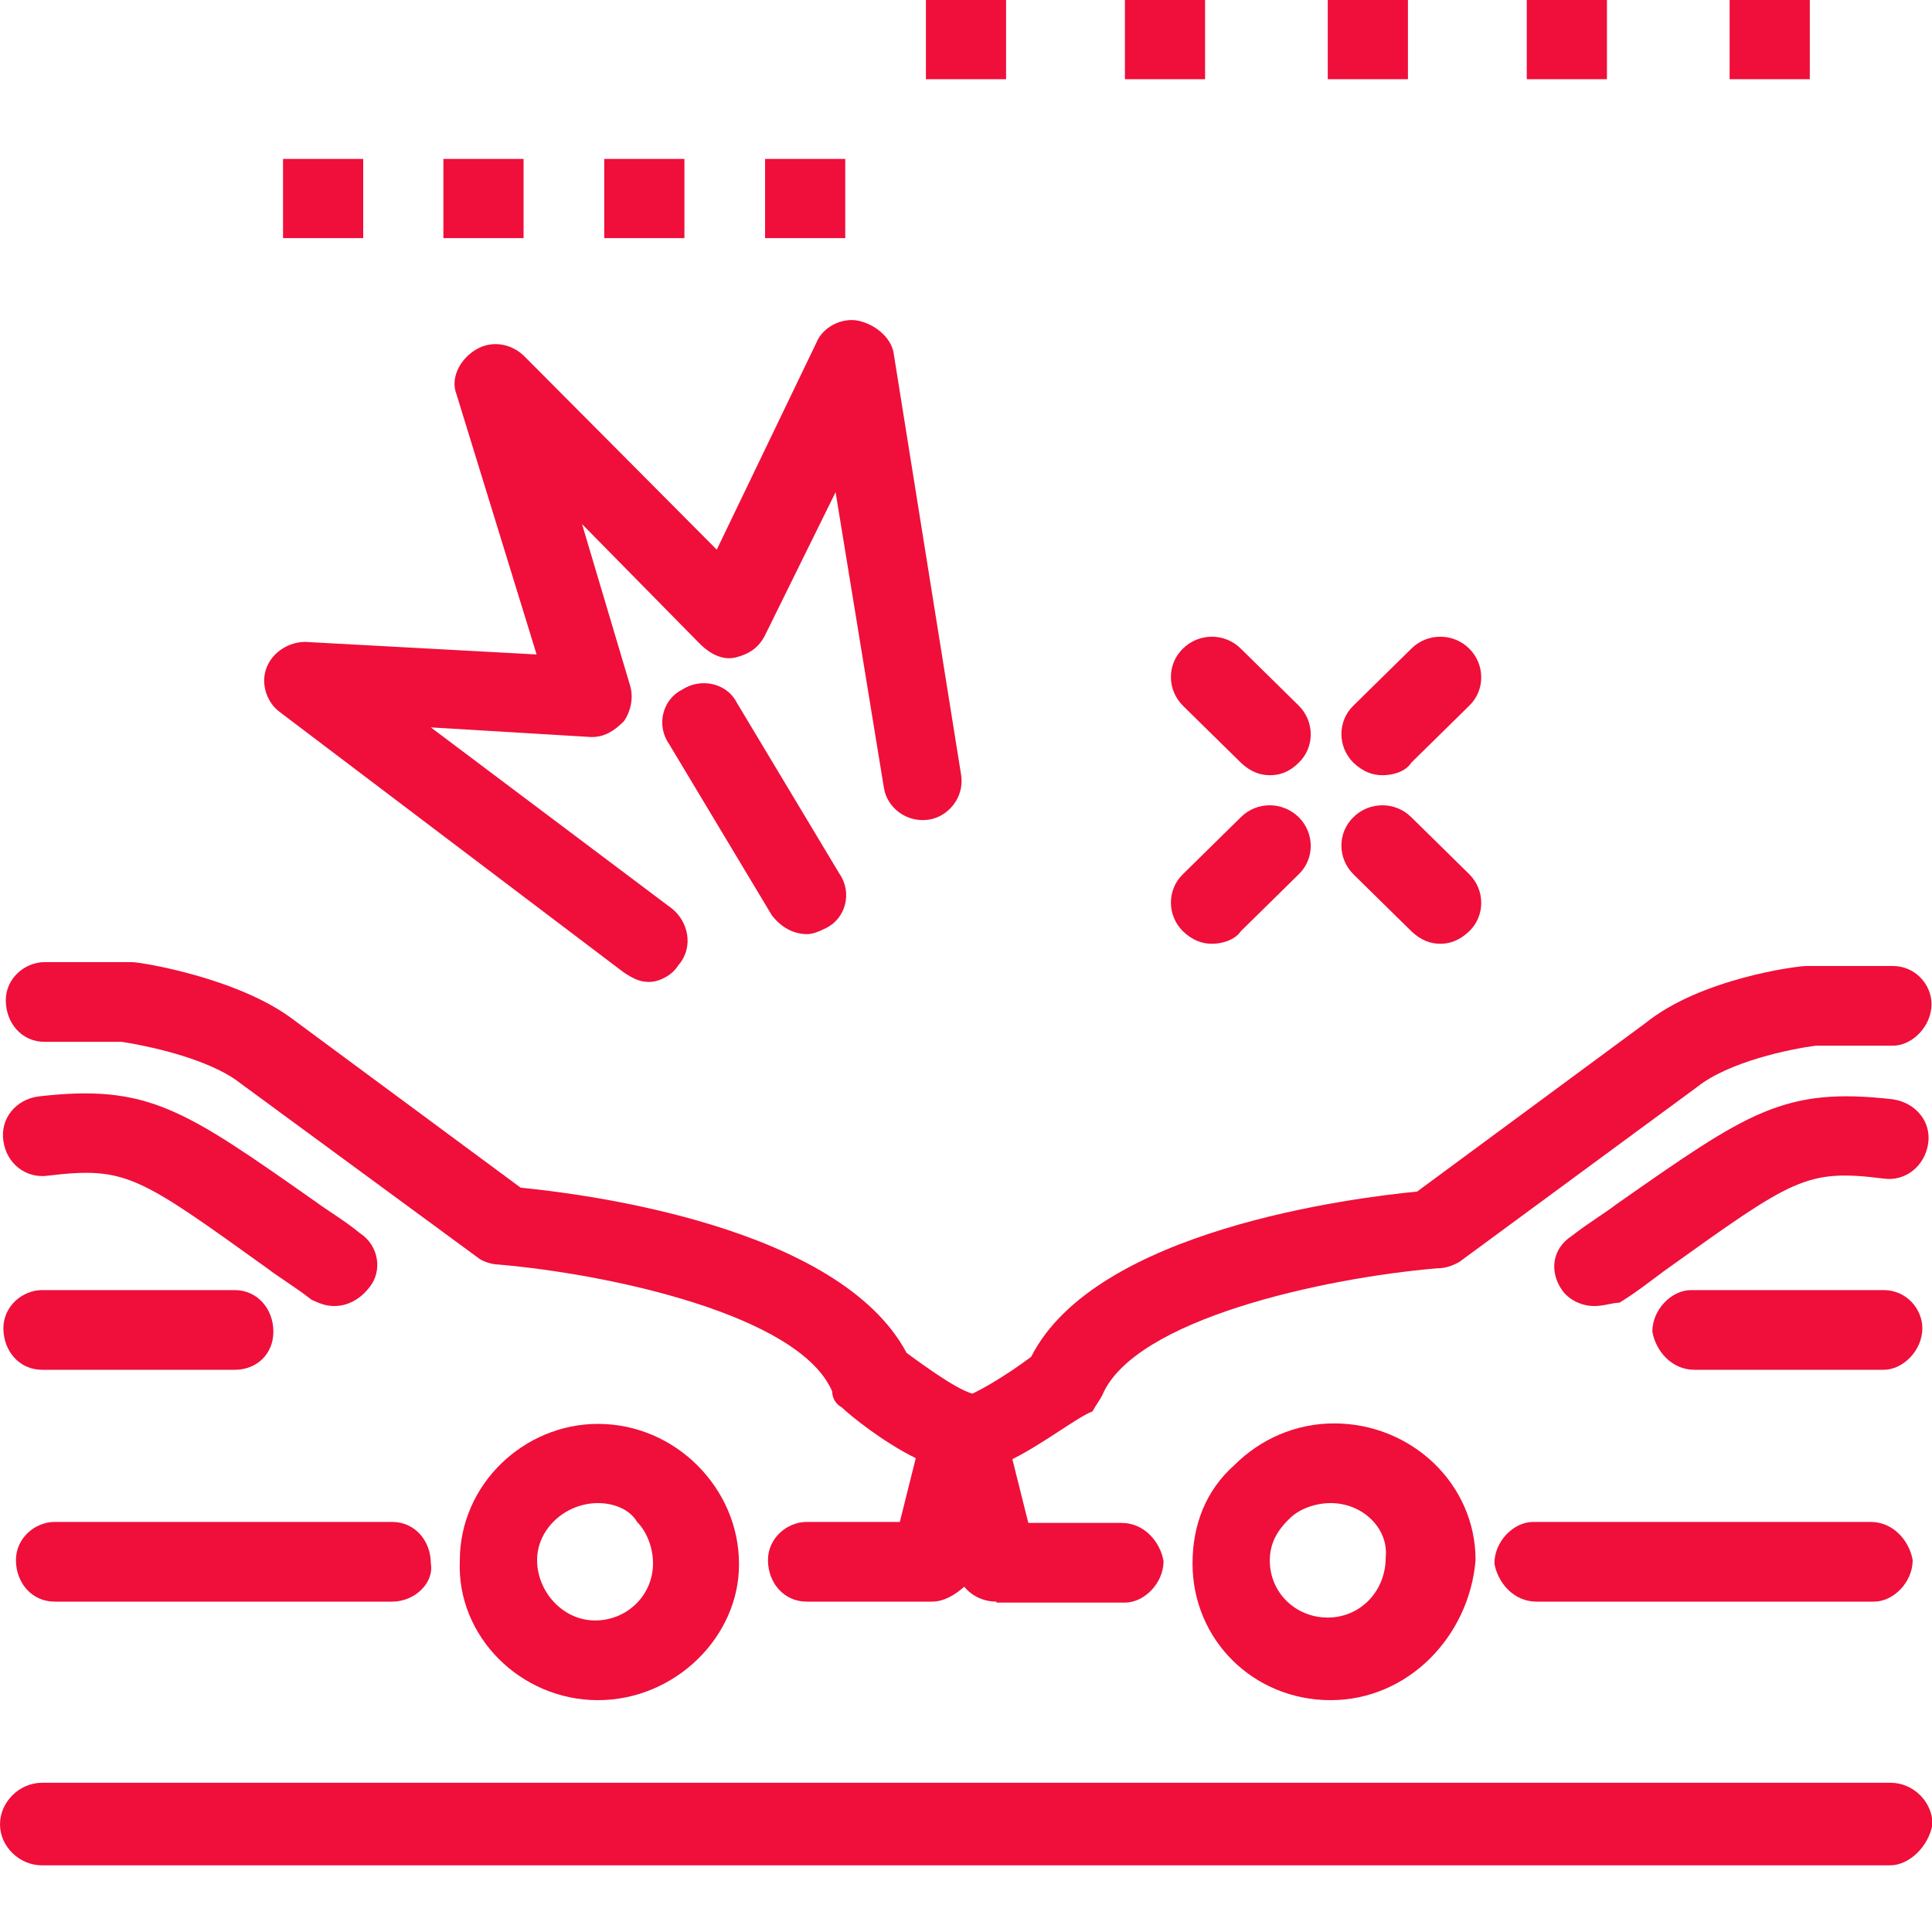
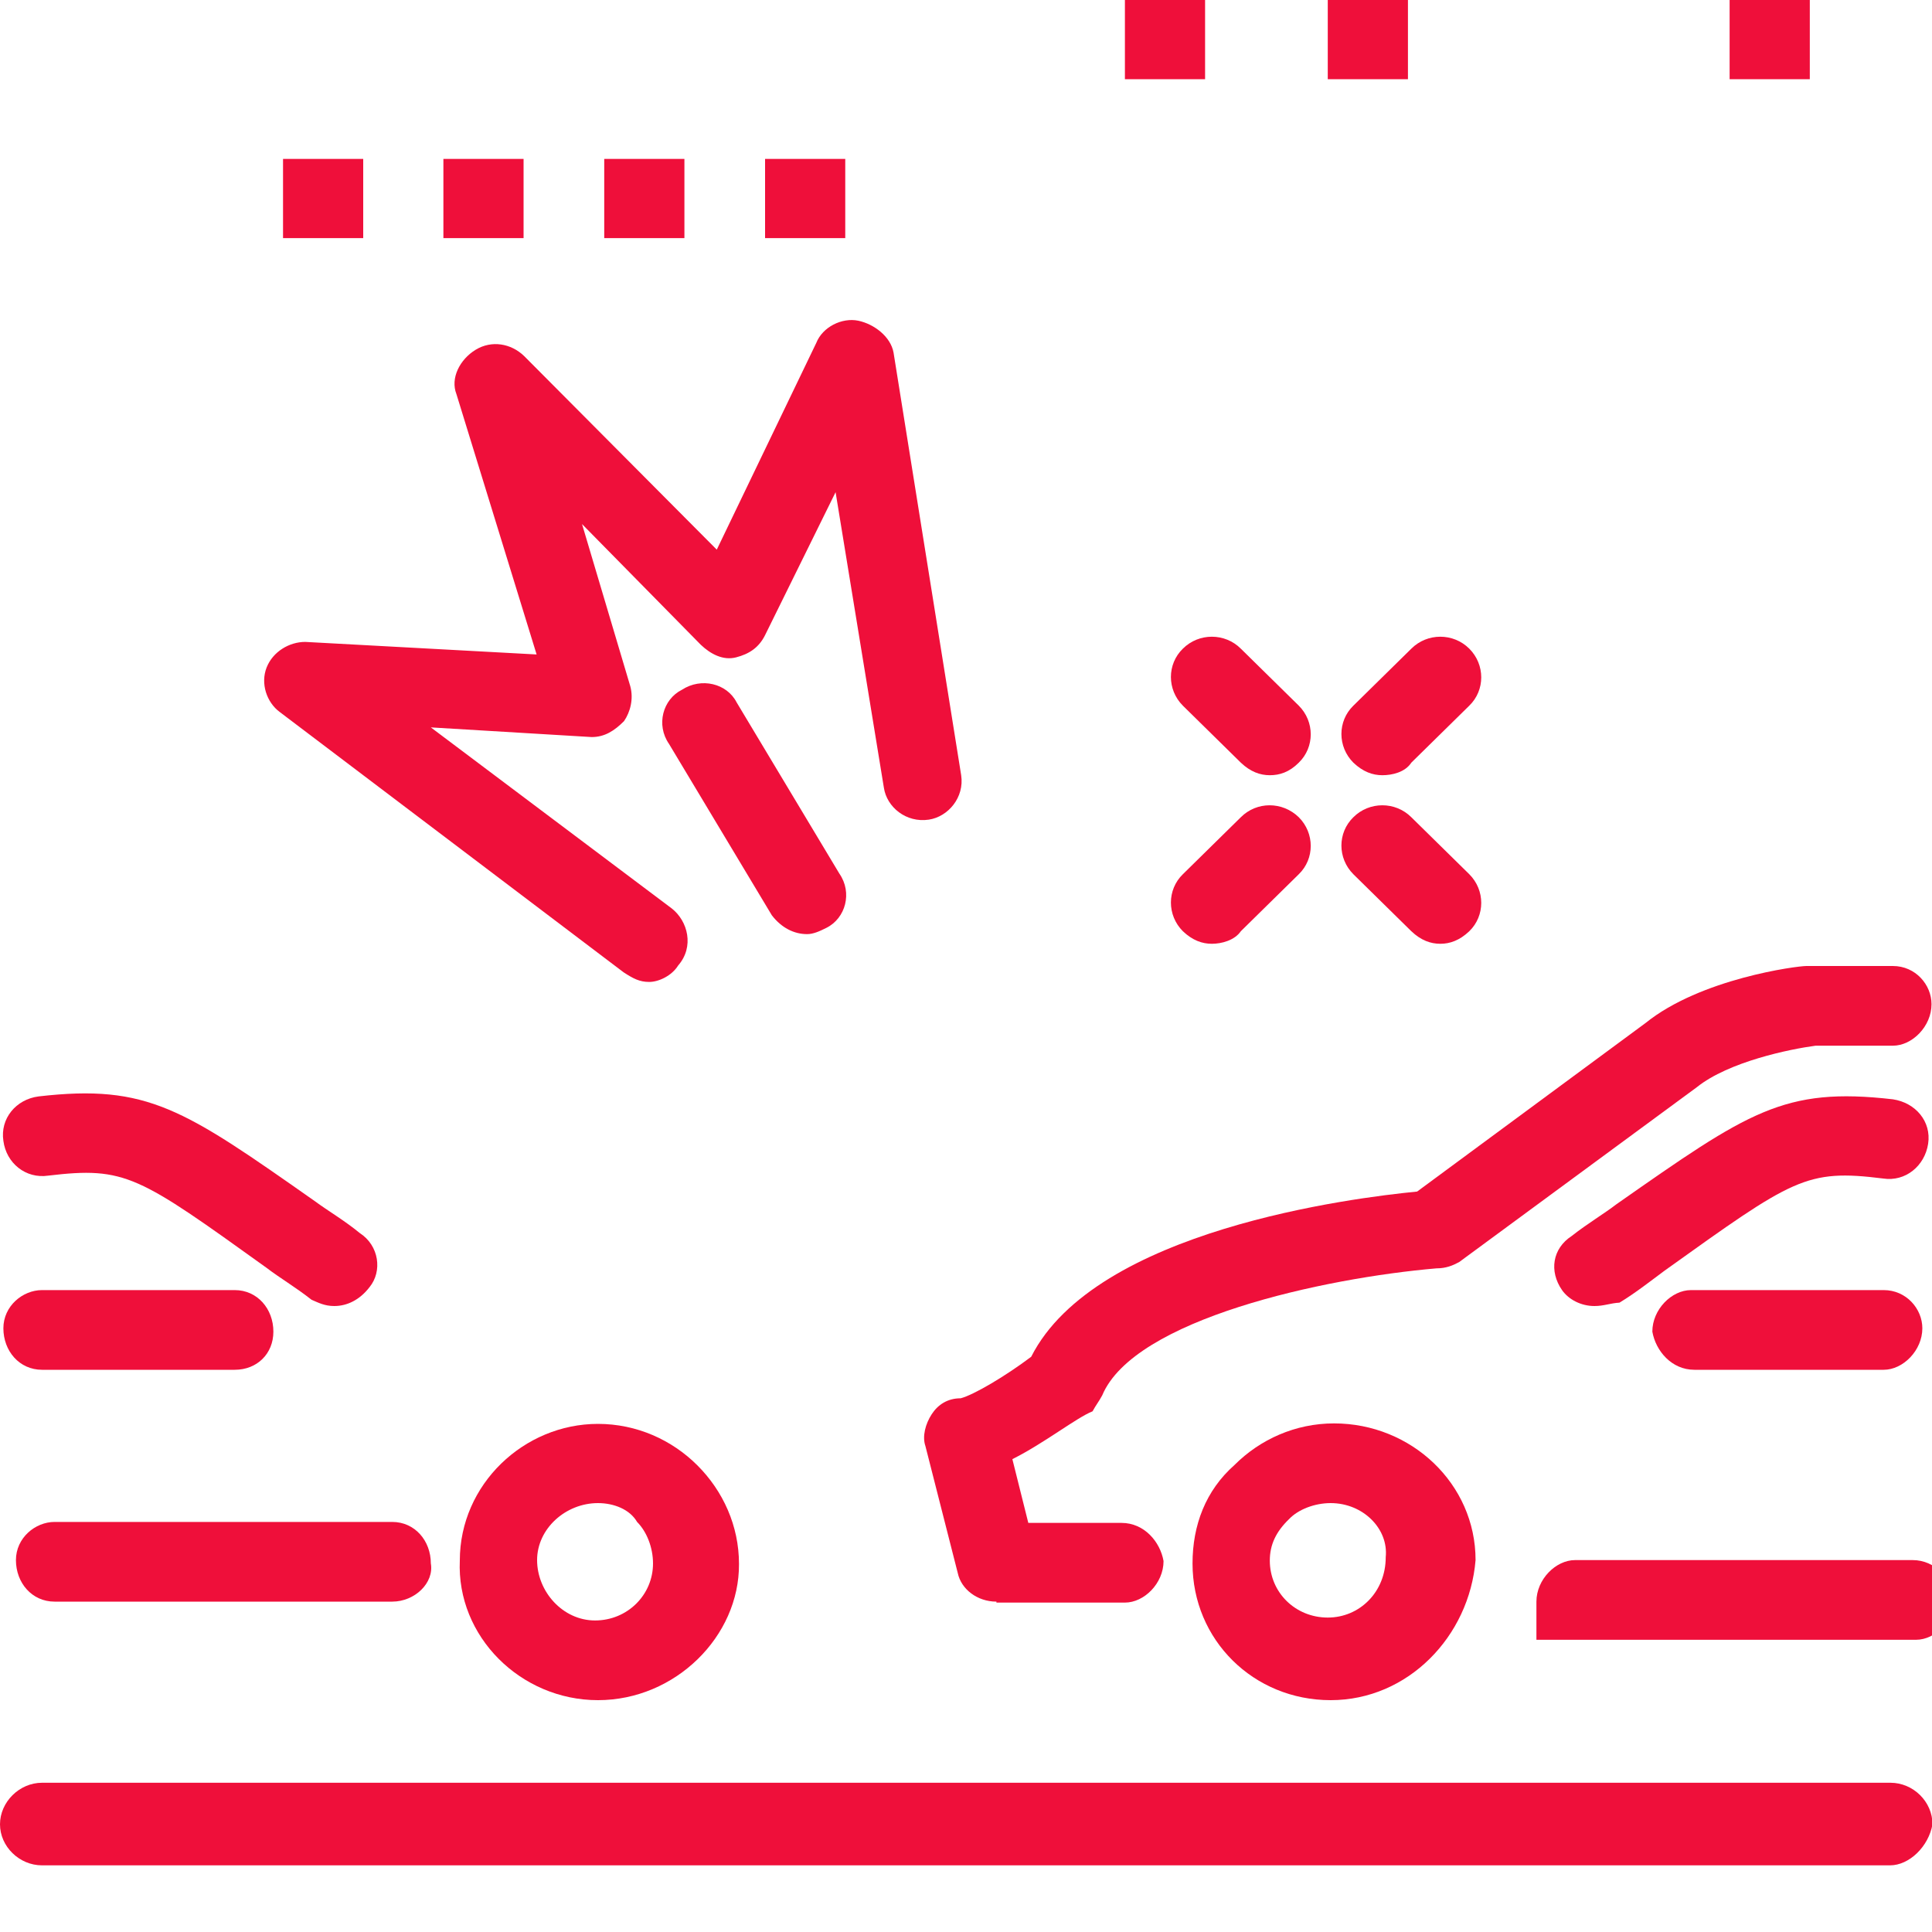
<svg xmlns="http://www.w3.org/2000/svg" version="1.1" id="Layer_1" x="0px" y="0px" viewBox="0 0 40 40" style="enable-background:new 0 0 40 40;" xml:space="preserve">
  <style type="text/css">
	.st0{fill:#EF0F3A;}
</style>
  <g id="_x32_130_x2C__Car_x2C__Crash_x2C__Accidents">
    <g>
      <g id="XMLID_85885_">
        <g>
          <rect x="35.81" class="st0" width="1.66" height="1.64" />
-           <rect x="31.61" class="st0" width="1.66" height="1.64" />
          <rect x="27.49" class="st0" width="1.66" height="1.64" />
          <rect x="23.29" class="st0" width="1.66" height="1.64" />
-           <rect x="19.17" class="st0" width="1.66" height="1.64" />
          <rect x="15.84" y="3.29" class="st0" width="1.66" height="1.64" />
          <rect x="12.51" y="3.29" class="st0" width="1.66" height="1.64" />
          <rect x="9.18" y="3.29" class="st0" width="1.66" height="1.64" />
          <rect x="5.86" y="3.29" class="st0" width="1.66" height="1.64" />
        </g>
        <g>
          <path class="st0" d="M8.12,33.16L8.12,33.16H1.13c-0.47,0-0.8-0.39-0.8-0.86c0-0.46,0.4-0.79,0.8-0.79l0,0h6.99      c0.47,0,0.8,0.39,0.8,0.86C8.99,32.77,8.59,33.16,8.12,33.16z" />
        </g>
        <g>
-           <path class="st0" d="M19.3,33.16L19.3,33.16h-2.6c-0.47,0-0.8-0.39-0.8-0.86c0-0.46,0.4-0.79,0.8-0.79l0,0h1.93l0.33-1.32      c-0.67-0.33-1.33-0.86-1.53-1.05c-0.13-0.07-0.2-0.2-0.2-0.33c-0.67-1.58-4.59-2.43-6.92-2.63c-0.13,0-0.33-0.07-0.4-0.13      l-4.93-3.62l0,0c-0.67-0.53-2-0.79-2.46-0.86h-1.6c-0.47,0-0.8-0.39-0.8-0.86c0-0.46,0.4-0.79,0.8-0.79l0,0H2.6      c0.07,0,0.07,0,0.13,0c0.2,0,2.2,0.33,3.33,1.18l4.72,3.49c1.33,0.13,6.59,0.79,7.99,3.42c0.53,0.39,1.2,0.86,1.46,0.86      c0.2,0.07,0.47,0.2,0.6,0.33c0.13,0.2,0.2,0.46,0.13,0.66L20.3,32.5C19.97,32.9,19.63,33.16,19.3,33.16z" />
-         </g>
+           </g>
        <g>
          <path class="st0" d="M12.38,35.2L12.38,35.2c-1.6,0-2.93-1.32-2.86-2.89c0-1.58,1.33-2.83,2.86-2.83c0.8,0,1.53,0.33,2.06,0.86      c0.53,0.53,0.86,1.25,0.86,2.04C15.31,33.88,13.98,35.2,12.38,35.2z M12.38,31.12c-0.67,0-1.26,0.53-1.26,1.18      s0.53,1.25,1.2,1.25v0.86v-0.86c0.67,0,1.2-0.53,1.2-1.18c0-0.33-0.13-0.66-0.33-0.86C13.04,31.25,12.71,31.12,12.38,31.12z" />
        </g>
        <g>
          <path class="st0" d="M6.92,27.04c-0.2,0-0.33-0.07-0.47-0.13c-0.33-0.26-0.67-0.46-0.93-0.66C2.86,24.34,2.6,24.15,1,24.34      c-0.47,0.07-0.87-0.26-0.93-0.72C0,23.16,0.33,22.76,0.8,22.7c2.26-0.26,3,0.26,5.72,2.17c0.27,0.2,0.6,0.39,0.93,0.66      c0.4,0.26,0.47,0.79,0.2,1.12C7.45,26.91,7.19,27.04,6.92,27.04z" />
        </g>
        <g>
          <path class="st0" d="M4.86,28.36L4.86,28.36H0.87c-0.47,0-0.8-0.39-0.8-0.86c0-0.46,0.4-0.79,0.8-0.79l0,0h3.99      c0.47,0,0.8,0.39,0.8,0.86C5.66,28.03,5.32,28.36,4.86,28.36z" />
        </g>
        <g>
-           <path class="st0" d="M31.81,33.16c-0.47,0-0.8-0.39-0.87-0.79c0-0.46,0.4-0.86,0.8-0.86h6.99l0,0c0.47,0,0.8,0.39,0.87,0.79      c0,0.46-0.4,0.86-0.8,0.86H31.81L31.81,33.16z" />
+           <path class="st0" d="M31.81,33.16c0-0.46,0.4-0.86,0.8-0.86h6.99l0,0c0.47,0,0.8,0.39,0.87,0.79      c0,0.46-0.4,0.86-0.8,0.86H31.81L31.81,33.16z" />
        </g>
        <g>
          <path class="st0" d="M20.63,33.16c-0.4,0-0.73-0.26-0.8-0.59l-0.67-2.63c-0.07-0.2,0-0.46,0.13-0.66      c0.13-0.2,0.33-0.33,0.6-0.33c0.27-0.07,0.93-0.46,1.46-0.86c1.33-2.63,6.66-3.29,7.99-3.42l4.73-3.49      C35.21,20.26,37.2,20,37.4,20c0.07,0,0.07,0,0.13,0h1.66l0,0c0.47,0,0.8,0.39,0.8,0.79c0,0.46-0.4,0.86-0.8,0.86h-1.6      c-0.53,0.07-1.8,0.33-2.46,0.86l0,0l-4.92,3.62c-0.13,0.07-0.27,0.13-0.47,0.13c-2.33,0.2-6.26,1.05-6.92,2.63      c-0.07,0.13-0.13,0.2-0.2,0.33c-0.33,0.13-1,0.66-1.66,0.99l0.33,1.32h1.93l0,0c0.47,0,0.8,0.39,0.87,0.79      c0,0.46-0.4,0.86-0.8,0.86H20.63L20.63,33.16z" />
        </g>
        <g>
          <path class="st0" d="M27.55,35.2c-1.6,0-2.86-1.25-2.86-2.83c0-0.79,0.27-1.51,0.87-2.04c0.53-0.53,1.26-0.86,2.06-0.86      c1.6,0,2.93,1.25,2.93,2.83C30.42,33.88,29.15,35.2,27.55,35.2L27.55,35.2z M27.55,31.12c-0.33,0-0.67,0.13-0.86,0.33      c-0.27,0.26-0.4,0.53-0.4,0.86c0,0.66,0.53,1.18,1.2,1.18v0.86v-0.86c0.66,0,1.2-0.53,1.2-1.25      C28.75,31.65,28.22,31.12,27.55,31.12z" />
        </g>
        <g>
          <path class="st0" d="M33.01,27.04c-0.27,0-0.53-0.13-0.67-0.33c-0.27-0.39-0.2-0.86,0.2-1.12c0.33-0.26,0.67-0.46,0.93-0.66      c2.73-1.91,3.46-2.43,5.72-2.17c0.47,0.07,0.8,0.46,0.73,0.92c-0.07,0.46-0.47,0.79-0.93,0.72c-1.6-0.2-1.86,0-4.53,1.91      c-0.27,0.2-0.6,0.46-0.93,0.66C33.34,26.98,33.21,27.04,33.01,27.04z" />
        </g>
        <g>
          <path class="st0" d="M35.08,28.36c-0.47,0-0.8-0.39-0.87-0.79c0-0.46,0.4-0.86,0.8-0.86H39l0,0c0.47,0,0.8,0.39,0.8,0.79      c0,0.46-0.4,0.86-0.8,0.86H35.08L35.08,28.36z" />
        </g>
        <g>
          <path class="st0" d="M13.44,20.33c-0.2,0-0.33-0.07-0.53-0.2l-7.12-5.39c-0.27-0.2-0.4-0.59-0.27-0.92      c0.13-0.33,0.47-0.53,0.8-0.53l4.79,0.26L9.45,8.16c-0.13-0.33,0.07-0.72,0.4-0.92c0.33-0.2,0.73-0.13,1,0.13l3.99,4.01      l2.06-4.28c0.13-0.33,0.53-0.53,0.87-0.46c0.33,0.07,0.67,0.33,0.73,0.66l1.4,8.75c0.07,0.46-0.27,0.86-0.67,0.92      c-0.47,0.07-0.87-0.26-0.93-0.66l-1-6.12l-1.46,2.96c-0.13,0.26-0.33,0.39-0.6,0.46c-0.27,0.07-0.53-0.07-0.73-0.26l-2.46-2.5      l1,3.36c0.07,0.26,0,0.53-0.13,0.72c-0.2,0.2-0.4,0.33-0.67,0.33l-3.33-0.2l4.99,3.75c0.33,0.26,0.47,0.79,0.13,1.18      C13.91,20.2,13.64,20.33,13.44,20.33z" />
        </g>
        <g>
          <path class="st0" d="M16.71,19.34c-0.27,0-0.53-0.13-0.73-0.39l-2.13-3.55c-0.27-0.39-0.13-0.92,0.27-1.12      c0.4-0.26,0.93-0.13,1.13,0.26l2.13,3.55c0.27,0.39,0.13,0.92-0.27,1.12C16.97,19.28,16.84,19.34,16.71,19.34z" />
        </g>
        <g>
          <path class="st0" d="M39.13,38.62H0.87C0.4,38.62,0,38.23,0,37.77c0-0.46,0.4-0.86,0.87-0.86h38.27c0.47,0,0.87,0.39,0.87,0.86      C39.93,38.23,39.53,38.62,39.13,38.62z" />
        </g>
        <g>
          <path class="st0" d="M28.62,16.05c-0.2,0-0.4-0.07-0.6-0.26c-0.33-0.33-0.33-0.86,0-1.18l1.2-1.18c0.33-0.33,0.87-0.33,1.2,0      c0.33,0.33,0.33,0.86,0,1.18l-1.2,1.18C29.09,15.99,28.82,16.05,28.62,16.05z" />
        </g>
        <g>
          <path class="st0" d="M25.09,19.54c-0.2,0-0.4-0.07-0.6-0.26c-0.33-0.33-0.33-0.86,0-1.18l1.2-1.18c0.33-0.33,0.86-0.33,1.2,0      c0.33,0.33,0.33,0.86,0,1.18l-1.2,1.18C25.56,19.47,25.29,19.54,25.09,19.54z" />
        </g>
        <g>
          <path class="st0" d="M29.82,19.54c-0.2,0-0.4-0.07-0.6-0.26l-1.2-1.18c-0.33-0.33-0.33-0.86,0-1.18c0.33-0.33,0.87-0.33,1.2,0      l1.2,1.18c0.33,0.33,0.33,0.86,0,1.18C30.22,19.47,30.02,19.54,29.82,19.54z" />
        </g>
        <g>
          <path class="st0" d="M26.29,16.05c-0.2,0-0.4-0.07-0.6-0.26l-1.2-1.18c-0.33-0.33-0.33-0.86,0-1.18c0.33-0.33,0.87-0.33,1.2,0      l1.2,1.18c0.33,0.33,0.33,0.86,0,1.18C26.69,15.99,26.49,16.05,26.29,16.05z" />
        </g>
      </g>
    </g>
  </g>
</svg>